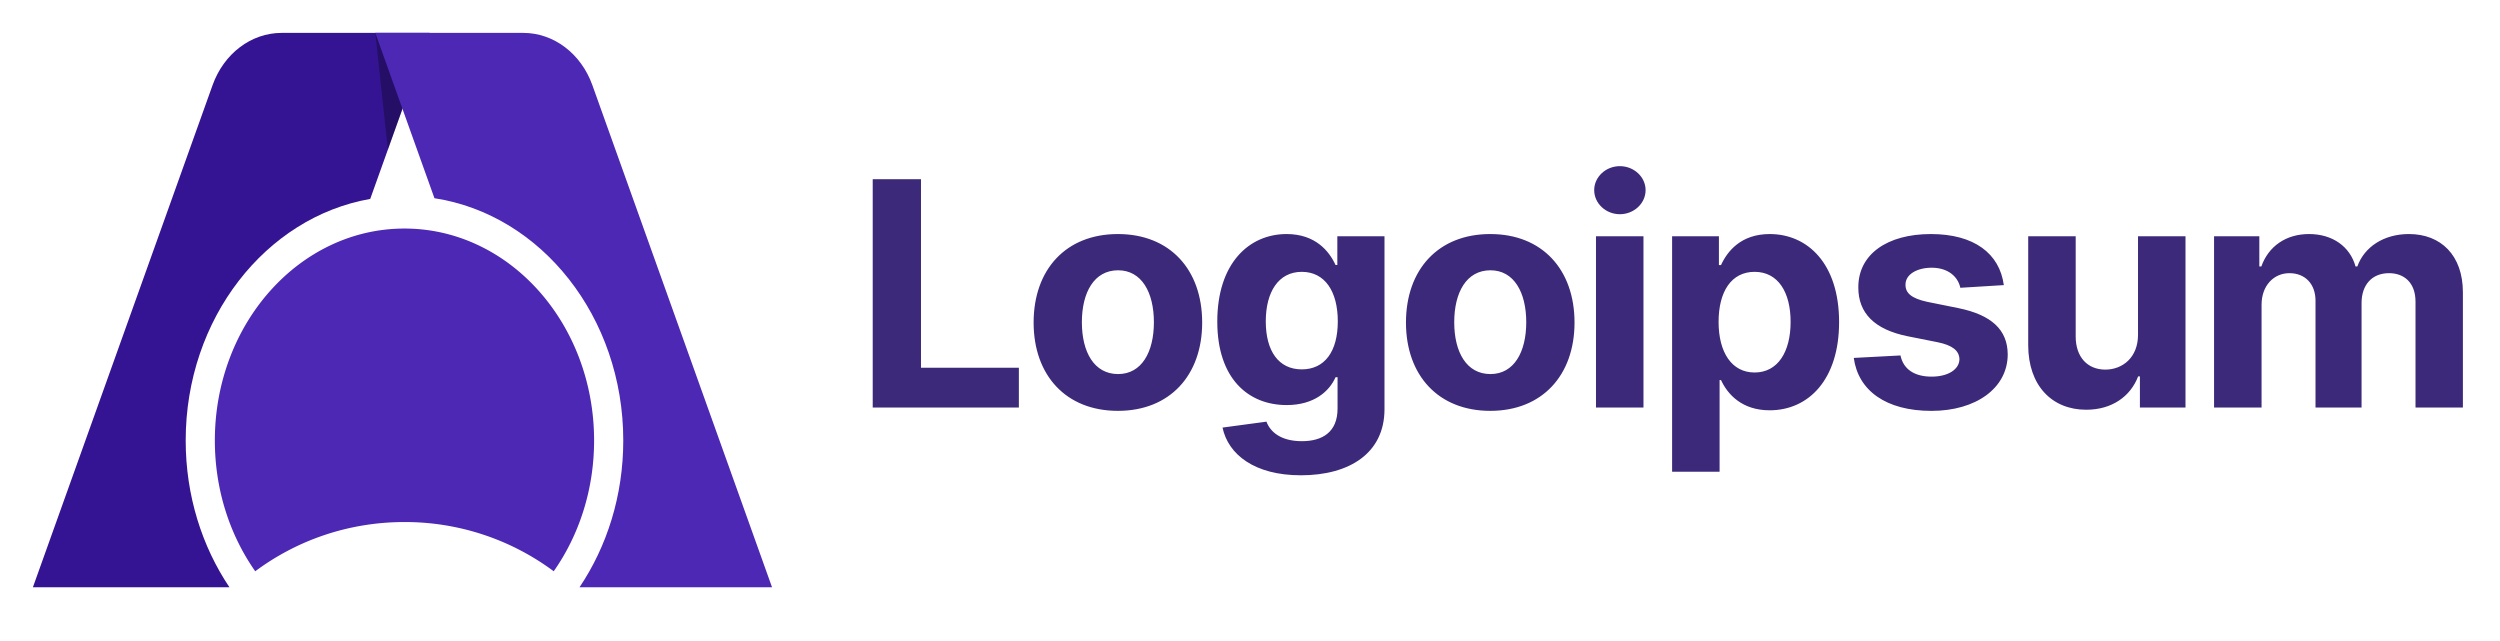
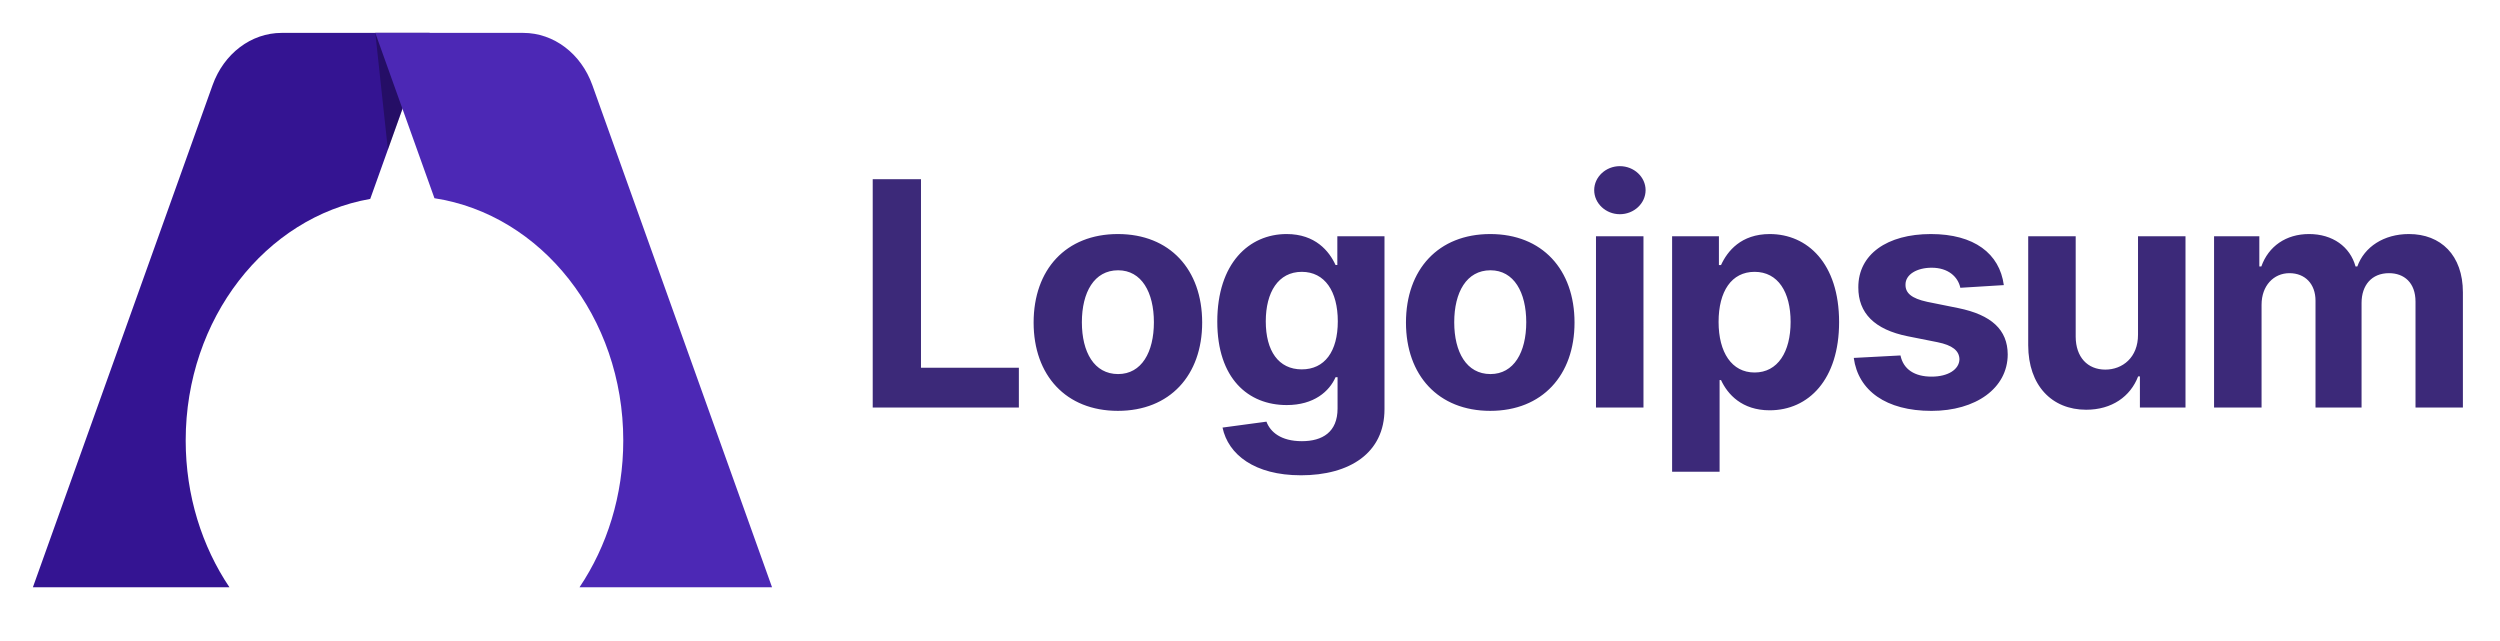
<svg xmlns="http://www.w3.org/2000/svg" width="152" height="39" fill="none">
  <path fill="#3C2979" d="M53.061 24.777h8.886v-2.42h-5.951V10.895h-2.935v13.882Zm14.907.203c3.158 0 5.124-2.162 5.124-5.368 0-3.226-1.966-5.382-5.124-5.382-3.159 0-5.124 2.155-5.124 5.382 0 3.206 1.965 5.368 5.124 5.368Zm.013-2.237c-1.457 0-2.203-1.335-2.203-3.151 0-1.817.746-3.159 2.203-3.159 1.43 0 2.176 1.342 2.176 3.159 0 1.816-.745 3.151-2.176 3.151Zm11.106 6.155c2.976 0 5.09-1.356 5.09-4.02V14.366H81.31v1.748h-.108c-.386-.847-1.233-1.884-2.975-1.884-2.285 0-4.216 1.776-4.216 5.32 0 3.464 1.877 5.078 4.222 5.078 1.66 0 2.59-.834 2.97-1.695h.121v1.905c0 1.43-.915 1.986-2.169 1.986-1.274 0-1.918-.556-2.155-1.187l-2.67.36c.345 1.64 1.951 2.9 4.757 2.9Zm.061-6.44c-1.416 0-2.189-1.124-2.189-2.92 0-1.77.76-3.01 2.19-3.01 1.402 0 2.189 1.186 2.189 3.01 0 1.836-.8 2.92-2.19 2.92Zm11.459 2.522c3.158 0 5.124-2.162 5.124-5.368 0-3.226-1.966-5.382-5.124-5.382-3.159 0-5.124 2.155-5.124 5.382 0 3.206 1.965 5.368 5.124 5.368Zm.013-2.237c-1.457 0-2.203-1.335-2.203-3.151 0-1.817.746-3.159 2.203-3.159 1.43 0 2.176 1.342 2.176 3.159 0 1.816-.746 3.151-2.176 3.151Zm6.416 2.034h2.887V14.366h-2.887v10.41Zm1.45-11.753c.861 0 1.566-.658 1.566-1.464 0-.8-.705-1.458-1.566-1.458-.854 0-1.559.658-1.559 1.458 0 .806.705 1.464 1.56 1.464Zm3.178 15.656h2.887v-5.57h.088c.4.867 1.274 1.836 2.955 1.836 2.373 0 4.223-1.877 4.223-5.361 0-3.579-1.932-5.355-4.216-5.355-1.742 0-2.575 1.037-2.962 1.884h-.129v-1.748h-2.846V28.68Zm2.826-9.109c0-1.857.786-3.043 2.189-3.043 1.431 0 2.19 1.24 2.19 3.043 0 1.817-.773 3.077-2.19 3.077-1.389 0-2.189-1.22-2.189-3.077Zm17.342-2.237c-.258-1.918-1.803-3.104-4.433-3.104-2.664 0-4.419 1.234-4.413 3.24-.006 1.559.976 2.569 3.01 2.976l1.803.359c.908.183 1.322.515 1.335 1.037-.013.617-.684 1.057-1.694 1.057-1.031 0-1.715-.44-1.891-1.288l-2.84.15c.271 1.992 1.965 3.22 4.724 3.22 2.697 0 4.629-1.377 4.636-3.43-.007-1.505-.99-2.407-3.009-2.82l-1.885-.38c-.969-.21-1.328-.542-1.321-1.044-.007-.623.698-1.03 1.592-1.03 1.004 0 1.6.55 1.742 1.22l2.644-.163Zm8.159 3.01c.007 1.396-.949 2.128-1.986 2.128-1.091 0-1.796-.766-1.803-1.993v-6.113h-2.887v6.629c.006 2.433 1.43 3.917 3.524 3.917 1.566 0 2.691-.806 3.159-2.026h.108v1.89h2.772v-10.41h-2.887v5.978Zm4.624 4.433h2.888v-6.25c0-1.152.732-1.918 1.694-1.918.949 0 1.586.65 1.586 1.674v6.494h2.8v-6.358c0-1.078.617-1.81 1.667-1.81.922 0 1.613.576 1.613 1.735v6.433h2.881v-7.002c0-2.257-1.342-3.545-3.281-3.545-1.525 0-2.711.78-3.138 1.973h-.108c-.332-1.207-1.397-1.973-2.827-1.973-1.403 0-2.467.746-2.901 1.973h-.122v-1.837h-2.752v10.41Z" class="cneutral" />
  <path fill="#341492" d="M17.123 2h8.999L22.51 12.094c-6.358 1.117-11.22 7.269-11.22 14.689 0 3.348.99 6.437 2.659 8.922H2L12.924 5.178C13.61 3.258 15.274 2 17.123 2Z" class="ccompli1" />
  <path fill="#000" fill-opacity=".3" d="m26.122 2-2.539 7.094L22.818 2h3.304Z" />
  <path fill="#4C28B5" d="M31.817 2h-8.999l3.597 10.052c6.484.993 11.48 7.21 11.48 14.731 0 3.348-.99 6.437-2.66 8.922H46.94L36.016 5.178C35.33 3.258 33.666 2 31.816 2Z" class="ccustom" />
-   <path fill="#4C28B5" d="M15.518 34.733c-1.538-2.19-2.455-4.95-2.455-7.95 0-7.117 5.162-12.887 11.529-12.887s11.529 5.77 11.529 12.887c0 3-.917 5.76-2.455 7.95a15.146 15.146 0 0 0-9.074-2.993c-3.407 0-6.55 1.114-9.074 2.993Z" class="ccustom" />
</svg>